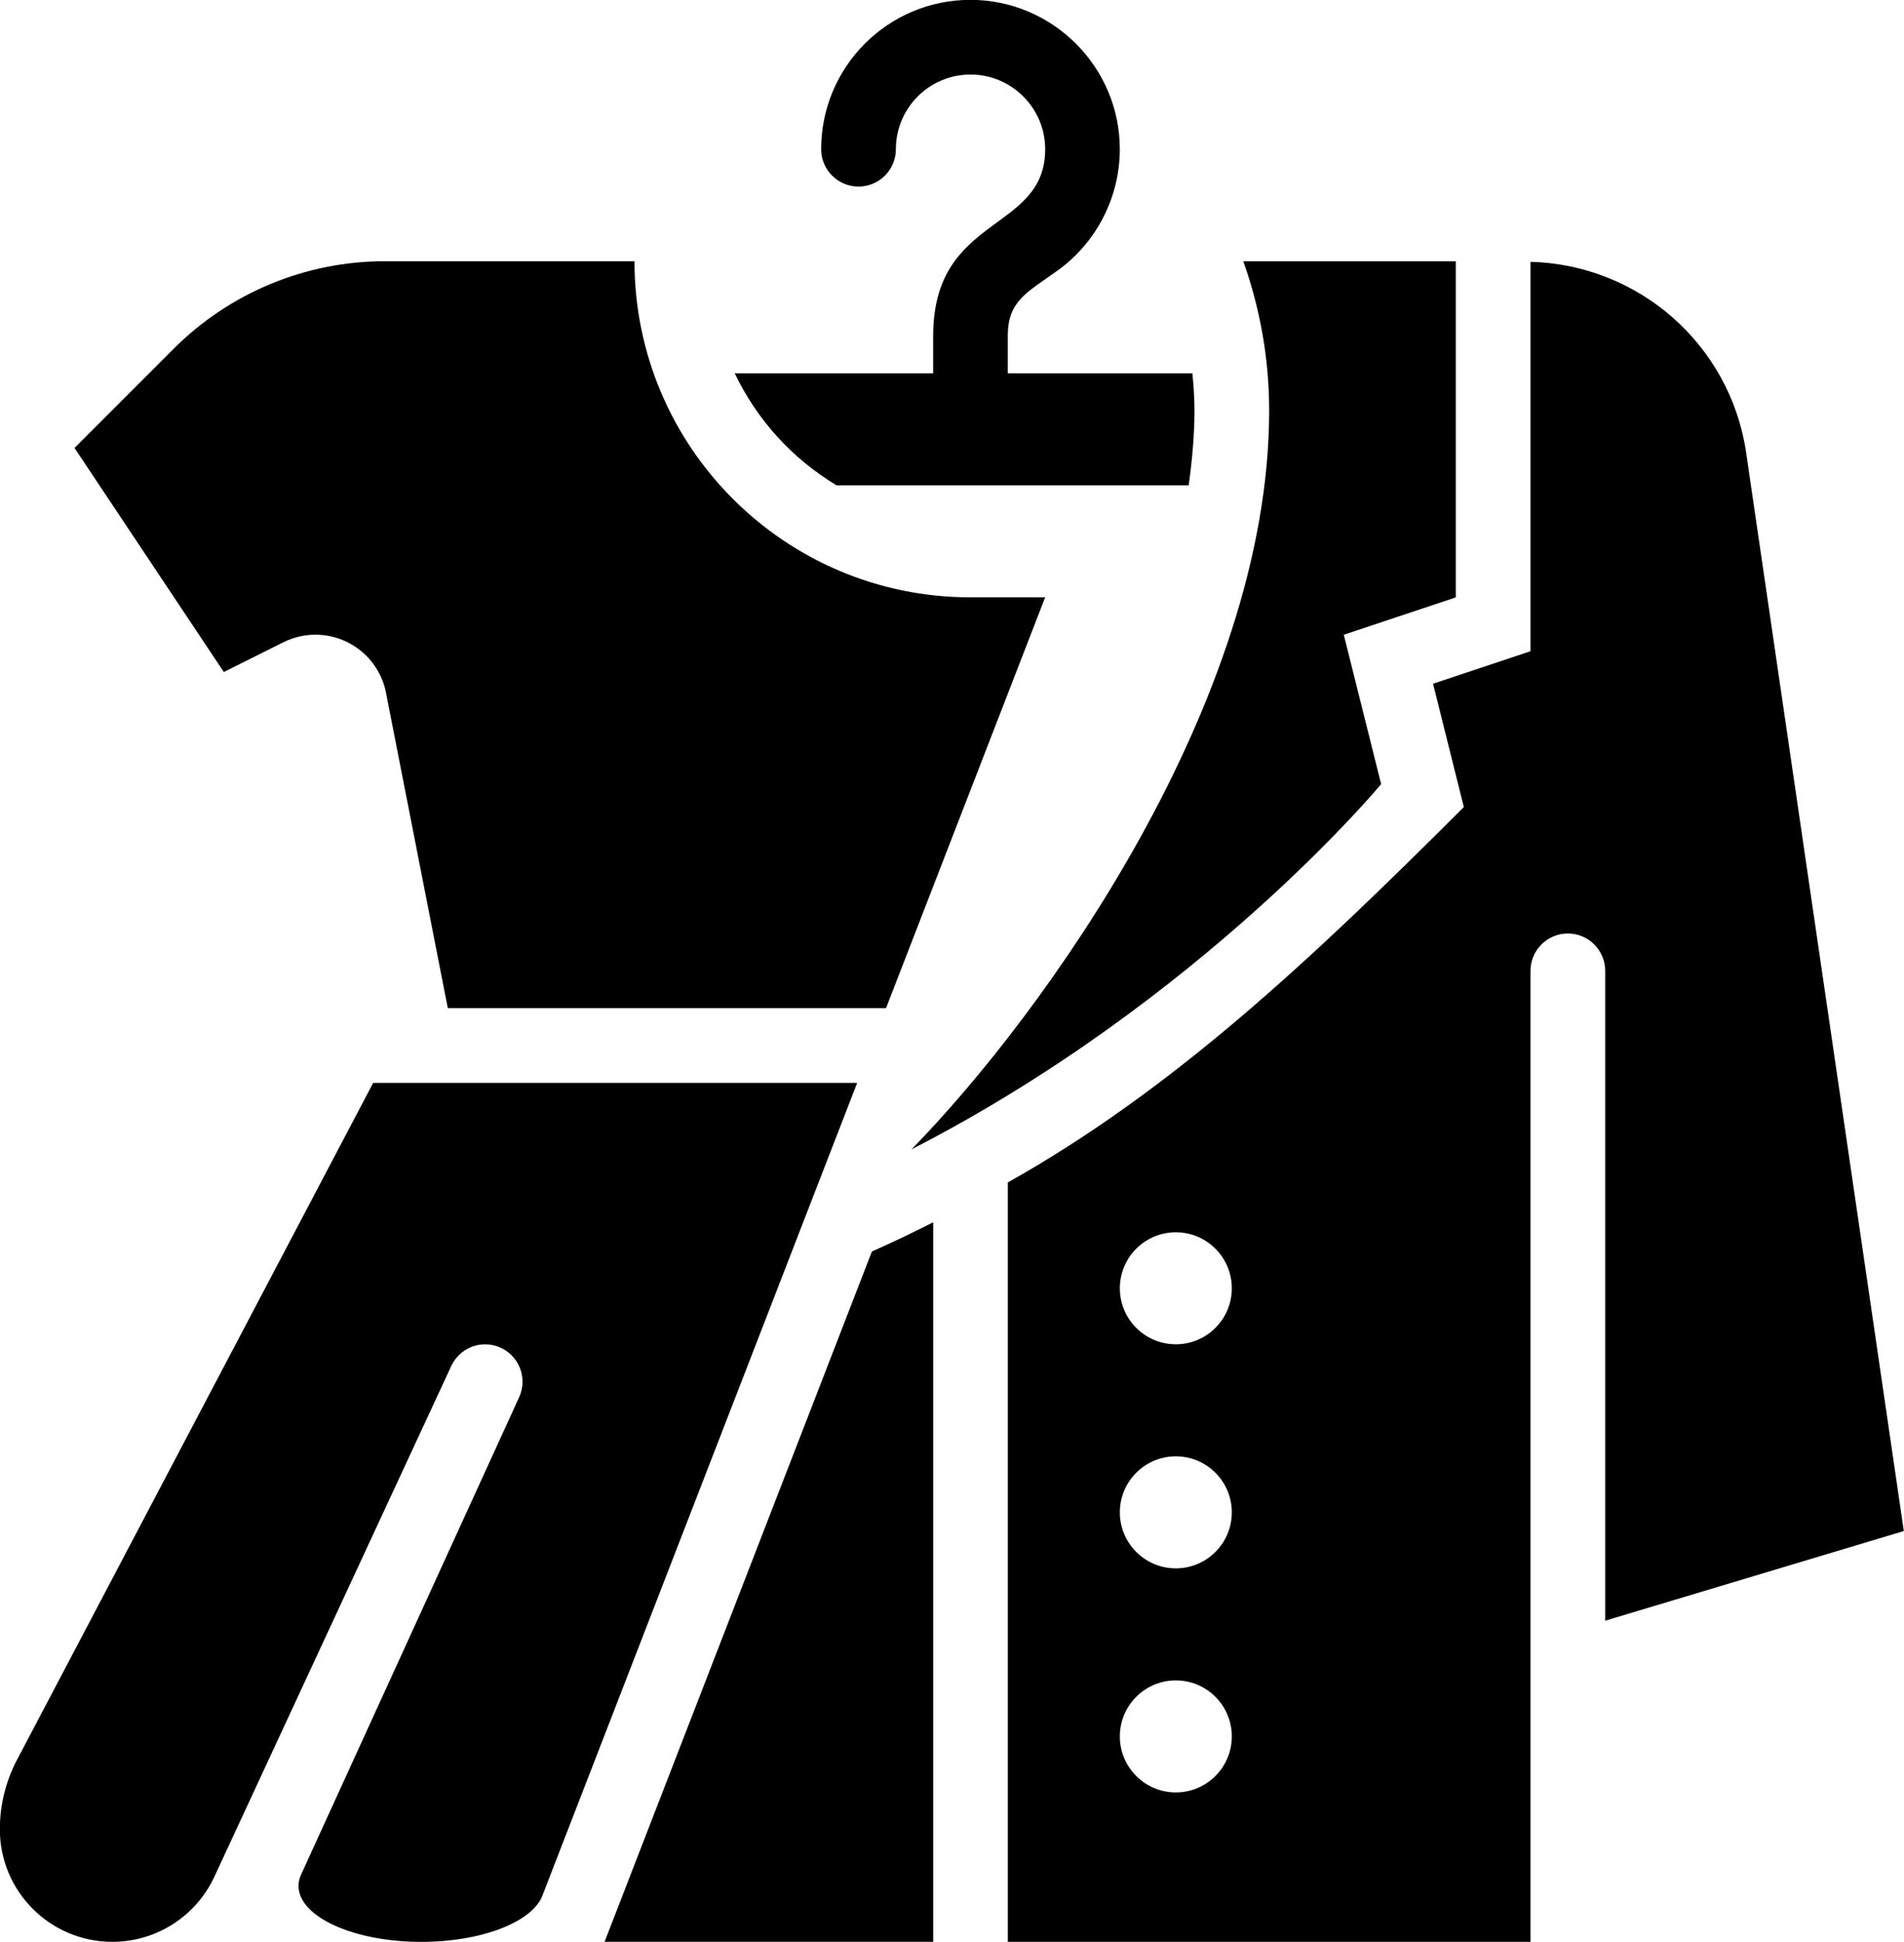
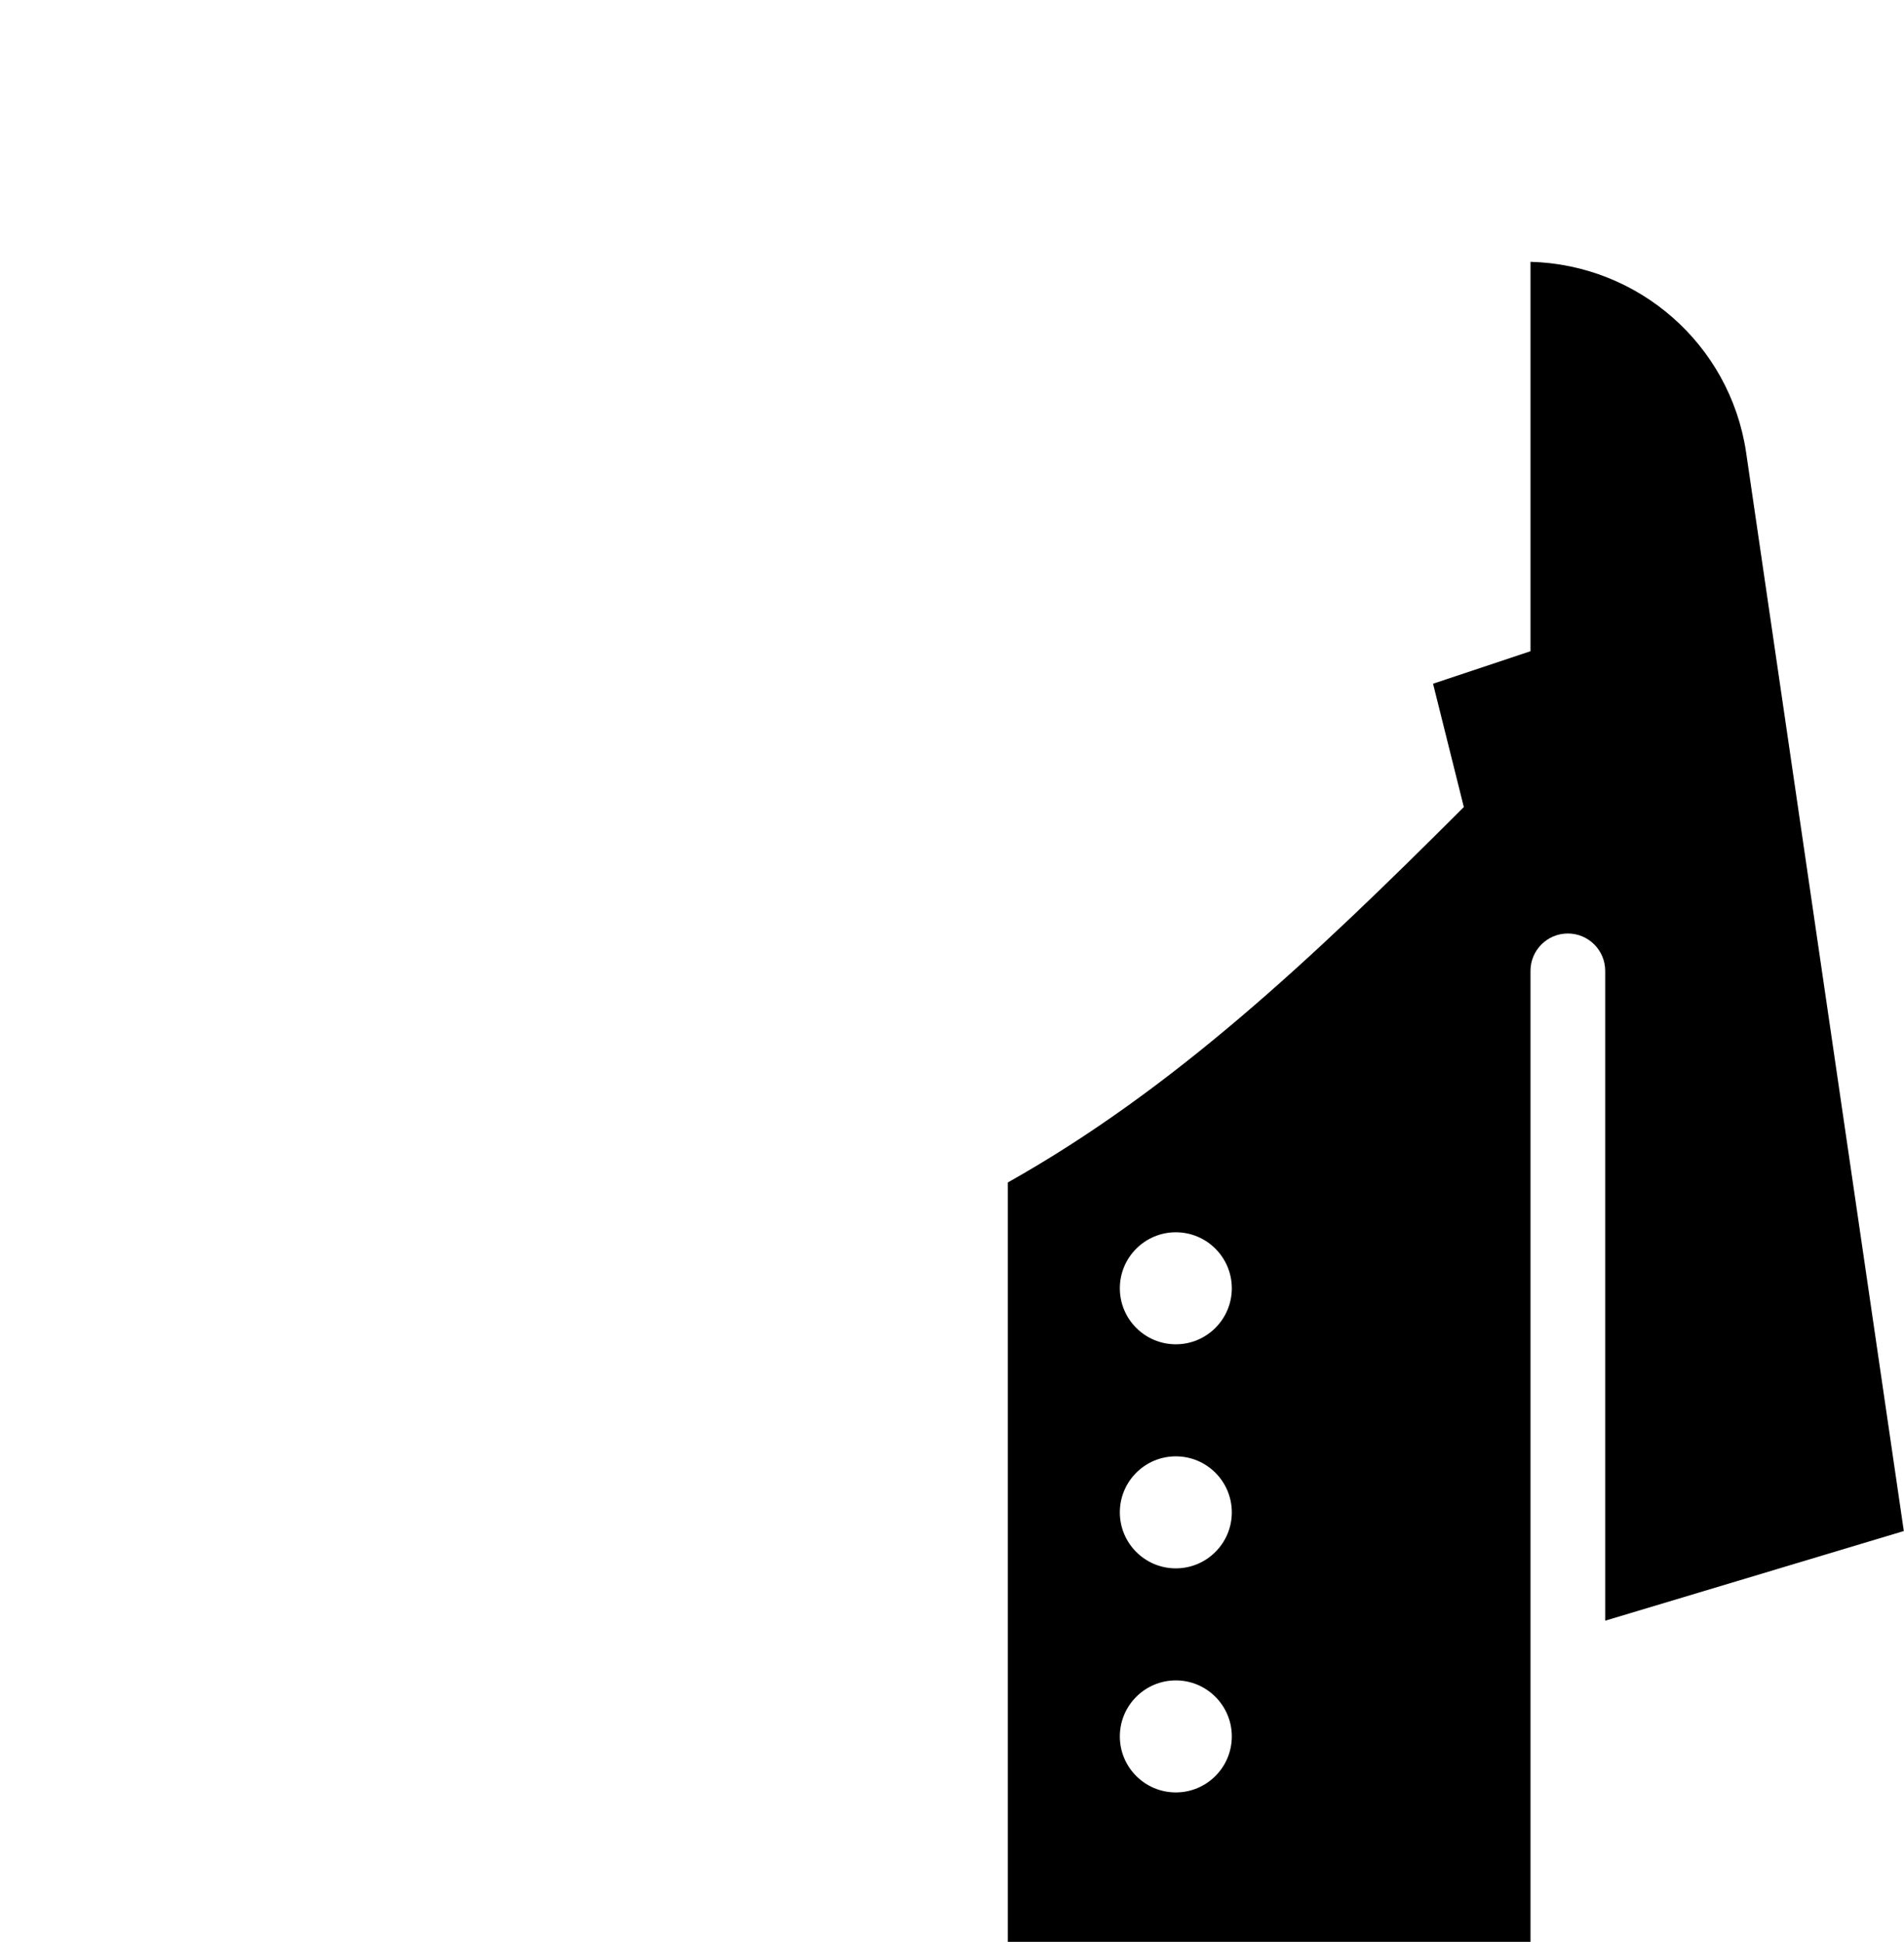
<svg xmlns="http://www.w3.org/2000/svg" height="500.0" preserveAspectRatio="xMidYMid meet" version="1.0" viewBox="38.5 38.5 490.4 500.0" width="490.4" zoomAndPan="magnify">
  <g id="change1_1">
    <path d="m528.85,432.69l-40.64-277.87c-4.19-27.69-27.67-48.17-55.51-48.91v100.26l-25.1,8.37,7.93,31.75c-39.53,39.53-75.02,72.83-117.45,96.66v195.52h134.62v-250c0-5.31,4.31-9.62,9.62-9.62s9.62,4.31,9.62,9.62v167.31l76.92-23.08Zm-187.5,67.31c-7.97,0-14.42-6.46-14.42-14.42s6.46-14.42,14.42-14.42,14.42,6.46,14.42,14.42-6.46,14.42-14.42,14.42Zm0-57.69c-7.97,0-14.42-6.46-14.42-14.42s6.46-14.42,14.42-14.42,14.42,6.46,14.42,14.42-6.46,14.42-14.42,14.42Zm0-57.69c-7.97,0-14.42-6.46-14.42-14.42s6.46-14.42,14.42-14.42,14.42,6.46,14.42,14.42-6.46,14.42-14.42,14.42Z" />
  </g>
  <g id="change1_2">
-     <path d="m278.85,353.21c-5,2.52-8.53,4.26-15.78,7.52l-68.85,177.73h84.64v-185.26Z" />
-   </g>
+     </g>
  <g id="change1_3">
-     <path d="m111.47,203.88c2.57-1.29,5.41-1.96,8.28-1.96,8.68,0,16.2,6.03,18.08,14.5l16.01,81.65h112.87l40.98-105.77h-19.23c-47.8,0-86.54-38.75-86.54-86.54h-64.29c-20.4,0-39.96,8.1-54.39,22.53l-25.55,25.55,38.46,57.69,15.32-7.66Z" />
-   </g>
+     </g>
  <g id="change1_4">
-     <path d="m273.25,334.44c74.88-38.43,120.98-94.05,120.98-94.05l-9.62-38.46,28.85-9.62v-86.54h-54.73c4.24,11.93,6.66,24.88,6.66,38.46,0,75.01-58.38,155.74-92.13,190.21Z" />
-   </g>
+     </g>
  <g id="change1_5">
-     <path d="m345.61,134.62h-47.54v-9.62c0-9.08,4.89-11.14,13-16.97,9.93-7.22,15.85-18.85,15.85-31.11,0-21.18-17.28-38.43-38.46-38.46-21.27,0-38.46,17.25-38.46,38.46,0,5.31,4.31,9.62,9.62,9.62s9.62-4.31,9.62-9.62c0-10.57,8.58-19.23,19.23-19.23,10.59,0,19.23,8.64,19.23,19.23,0,21.55-28.85,16.63-28.85,48.08v9.62h-51.11c5.73,12.01,14.89,22.04,26.24,28.85h90.68c.88-6.44,1.49-12.86,1.49-19.23,0-3.22-.22-6.43-.54-9.62Z" />
-   </g>
+     </g>
  <g id="change1_6">
-     <path d="m134.62,317.31l-91.74,174.3c-2.9,5.51-4.42,11.65-4.42,17.88,0,16,12.97,28.98,28.98,28.98,11.28,0,21.54-6.55,26.28-16.78l61.02-131.51c1.54-3.28,4.86-5.55,8.72-5.55,5.31,0,9.62,4.31,9.62,9.62,0,1.46-.32,2.83-.9,4.06l-56.17,122.93c-.4.91-.62,1.85-.62,2.82,0,7.97,14.17,14.42,31.65,14.42,15.29,0,28.05-4.95,31.01-11.52l81.22-209.64h-124.65Z" />
-   </g>
+     </g>
</svg>